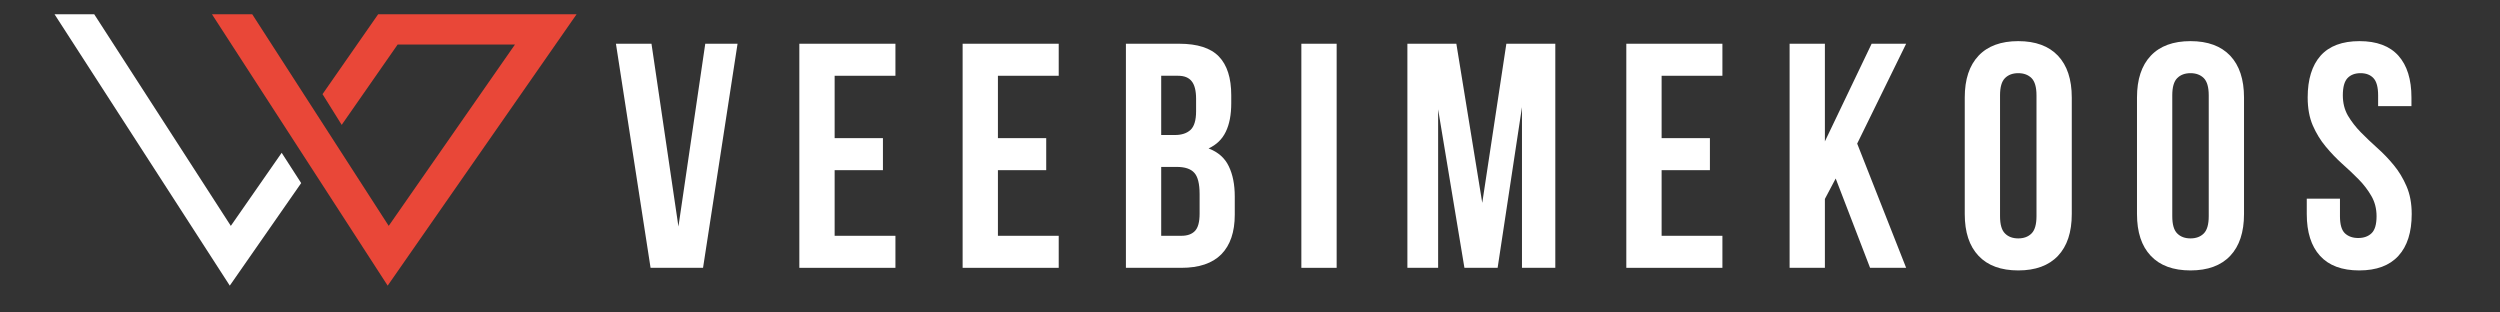
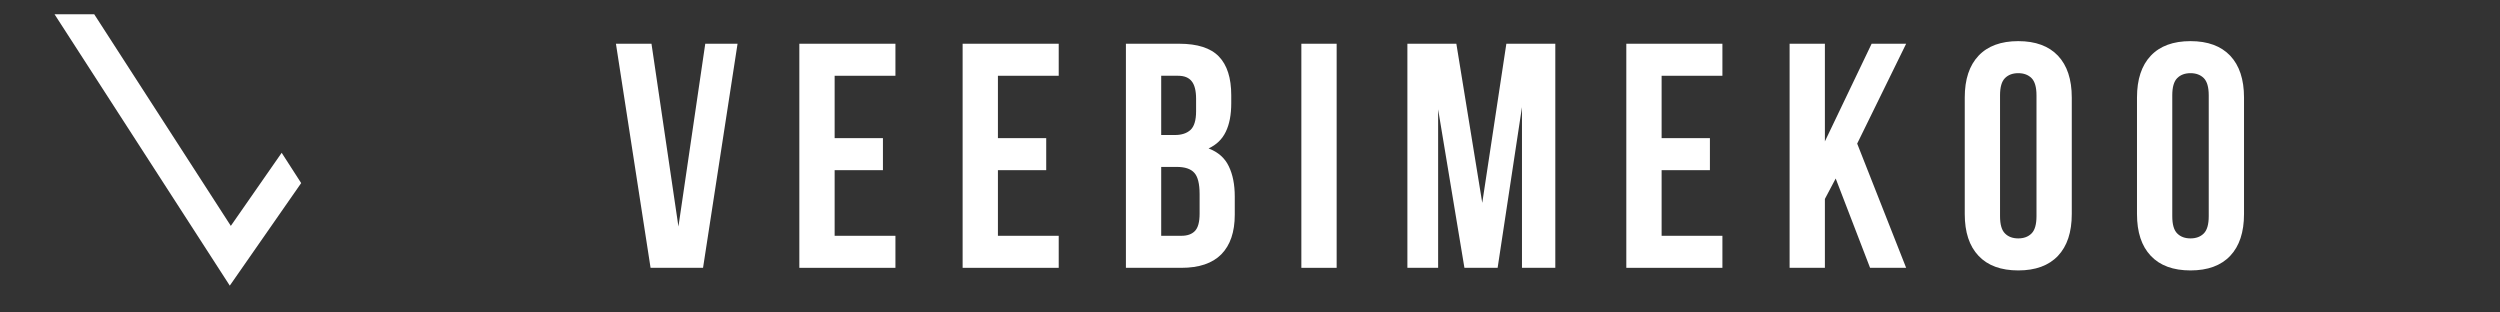
<svg xmlns="http://www.w3.org/2000/svg" width="400" zoomAndPan="magnify" viewBox="0 0 300 37.5" height="50" preserveAspectRatio="xMidYMid meet" version="1.0">
  <rect x="0" y="0" width="300" height="37.5" fill="#333333" stroke="none" />
  <defs>
    <g />
    <clipPath id="c0a6f2da0b">
      <path d="M 25 1.711 L 69.449 1.711 L 69.449 34.277 L 25 34.277 Z M 25 1.711 " clip-rule="nonzero" />
    </clipPath>
    <clipPath id="ff050484d8">
      <path d="M 6.539 1.711 L 37 1.711 L 37 34.277 L 6.539 34.277 Z M 6.539 1.711 " clip-rule="nonzero" />
    </clipPath>
  </defs>
  <g fill="#ffffff" fill-opacity="1">
    <g transform="translate(73.49, 32.139)">
      <g>
        <path d="M 7.922 -4.953 L 11.141 -26.891 L 15.016 -26.891 L 10.875 0 L 4.578 0 L 0.422 -26.891 L 4.688 -26.891 Z M 7.922 -4.953 " />
      </g>
    </g>
  </g>
  <g fill="#ffffff" fill-opacity="1">
    <g transform="translate(94.39, 32.139)">
      <g>
        <path d="M 5.766 -15.562 L 11.562 -15.562 L 11.562 -11.719 L 5.766 -11.719 L 5.766 -3.844 L 13.062 -3.844 L 13.062 0 L 1.531 0 L 1.531 -26.891 L 13.062 -26.891 L 13.062 -23.047 L 5.766 -23.047 Z M 5.766 -15.562 " />
      </g>
    </g>
  </g>
  <g fill="#ffffff" fill-opacity="1">
    <g transform="translate(113.984, 32.139)">
      <g>
        <path d="M 5.766 -15.562 L 11.562 -15.562 L 11.562 -11.719 L 5.766 -11.719 L 5.766 -3.844 L 13.062 -3.844 L 13.062 0 L 1.531 0 L 1.531 -26.891 L 13.062 -26.891 L 13.062 -23.047 L 5.766 -23.047 Z M 5.766 -15.562 " />
      </g>
    </g>
  </g>
  <g fill="#ffffff" fill-opacity="1">
    <g transform="translate(133.578, 32.139)">
      <g>
        <path d="M 7.922 -26.891 C 10.117 -26.891 11.707 -26.379 12.688 -25.359 C 13.676 -24.336 14.172 -22.785 14.172 -20.703 L 14.172 -19.75 C 14.172 -18.363 13.953 -17.223 13.516 -16.328 C 13.086 -15.43 12.398 -14.766 11.453 -14.328 C 12.598 -13.891 13.406 -13.176 13.875 -12.188 C 14.352 -11.207 14.594 -10 14.594 -8.562 L 14.594 -6.375 C 14.594 -4.301 14.055 -2.719 12.984 -1.625 C 11.91 -0.539 10.312 0 8.188 0 L 1.531 0 L 1.531 -26.891 Z M 5.766 -12.109 L 5.766 -3.844 L 8.188 -3.844 C 8.906 -3.844 9.445 -4.035 9.812 -4.422 C 10.188 -4.805 10.375 -5.5 10.375 -6.5 L 10.375 -8.844 C 10.375 -10.094 10.16 -10.945 9.734 -11.406 C 9.316 -11.875 8.617 -12.109 7.641 -12.109 Z M 5.766 -23.047 L 5.766 -15.938 L 7.422 -15.938 C 8.211 -15.938 8.832 -16.141 9.281 -16.547 C 9.727 -16.961 9.953 -17.707 9.953 -18.781 L 9.953 -20.281 C 9.953 -21.258 9.773 -21.961 9.422 -22.391 C 9.078 -22.828 8.535 -23.047 7.797 -23.047 Z M 5.766 -23.047 " />
      </g>
    </g>
  </g>
  <g fill="#ffffff" fill-opacity="1">
    <g transform="translate(154.632, 32.139)">
      <g>
        <path d="M 1.531 -26.891 L 5.766 -26.891 L 5.766 0 L 1.531 0 Z M 1.531 -26.891 " />
      </g>
    </g>
  </g>
  <g fill="#ffffff" fill-opacity="1">
    <g transform="translate(167.387, 32.139)">
      <g>
        <path d="M 10.484 -7.797 L 13.375 -26.891 L 19.25 -26.891 L 19.25 0 L 15.25 0 L 15.25 -19.281 L 12.328 0 L 8.344 0 L 5.188 -19.016 L 5.188 0 L 1.5 0 L 1.5 -26.891 L 7.375 -26.891 Z M 10.484 -7.797 " />
      </g>
    </g>
  </g>
  <g fill="#ffffff" fill-opacity="1">
    <g transform="translate(193.627, 32.139)">
      <g>
        <path d="M 5.766 -15.562 L 11.562 -15.562 L 11.562 -11.719 L 5.766 -11.719 L 5.766 -3.844 L 13.062 -3.844 L 13.062 0 L 1.531 0 L 1.531 -26.891 L 13.062 -26.891 L 13.062 -23.047 L 5.766 -23.047 Z M 5.766 -15.562 " />
      </g>
    </g>
  </g>
  <g fill="#ffffff" fill-opacity="1">
    <g transform="translate(213.221, 32.139)">
      <g>
        <path d="M 7.062 -10.719 L 5.766 -8.266 L 5.766 0 L 1.531 0 L 1.531 -26.891 L 5.766 -26.891 L 5.766 -15.172 L 11.375 -26.891 L 15.516 -26.891 L 9.641 -14.906 L 15.516 0 L 11.188 0 Z M 7.062 -10.719 " />
      </g>
    </g>
  </g>
  <g fill="#ffffff" fill-opacity="1">
    <g transform="translate(234.582, 32.139)">
      <g>
        <path d="M 5.422 -6.188 C 5.422 -5.207 5.617 -4.52 6.016 -4.125 C 6.41 -3.727 6.941 -3.531 7.609 -3.531 C 8.273 -3.531 8.805 -3.727 9.203 -4.125 C 9.598 -4.52 9.797 -5.207 9.797 -6.188 L 9.797 -20.703 C 9.797 -21.68 9.598 -22.367 9.203 -22.766 C 8.805 -23.16 8.273 -23.359 7.609 -23.359 C 6.941 -23.359 6.41 -23.16 6.016 -22.766 C 5.617 -22.367 5.422 -21.68 5.422 -20.703 Z M 1.188 -20.438 C 1.188 -22.613 1.738 -24.285 2.844 -25.453 C 3.945 -26.617 5.535 -27.203 7.609 -27.203 C 9.68 -27.203 11.27 -26.617 12.375 -25.453 C 13.477 -24.285 14.031 -22.613 14.031 -20.438 L 14.031 -6.453 C 14.031 -4.273 13.477 -2.602 12.375 -1.438 C 11.27 -0.27 9.68 0.312 7.609 0.312 C 5.535 0.312 3.945 -0.27 2.844 -1.438 C 1.738 -2.602 1.188 -4.273 1.188 -6.453 Z M 1.188 -20.438 " />
      </g>
    </g>
  </g>
  <g fill="#ffffff" fill-opacity="1">
    <g transform="translate(255.251, 32.139)">
      <g>
        <path d="M 5.422 -6.188 C 5.422 -5.207 5.617 -4.52 6.016 -4.125 C 6.41 -3.727 6.941 -3.531 7.609 -3.531 C 8.273 -3.531 8.805 -3.727 9.203 -4.125 C 9.598 -4.52 9.797 -5.207 9.797 -6.188 L 9.797 -20.703 C 9.797 -21.68 9.598 -22.367 9.203 -22.766 C 8.805 -23.16 8.273 -23.359 7.609 -23.359 C 6.941 -23.359 6.41 -23.16 6.016 -22.766 C 5.617 -22.367 5.422 -21.68 5.422 -20.703 Z M 1.188 -20.438 C 1.188 -22.613 1.738 -24.285 2.844 -25.453 C 3.945 -26.617 5.535 -27.203 7.609 -27.203 C 9.68 -27.203 11.27 -26.617 12.375 -25.453 C 13.477 -24.285 14.031 -22.613 14.031 -20.438 L 14.031 -6.453 C 14.031 -4.273 13.477 -2.602 12.375 -1.438 C 11.27 -0.27 9.68 0.312 7.609 0.312 C 5.535 0.312 3.945 -0.27 2.844 -1.438 C 1.738 -2.602 1.188 -4.273 1.188 -6.453 Z M 1.188 -20.438 " />
      </g>
    </g>
  </g>
  <g fill="#ffffff" fill-opacity="1">
    <g transform="translate(275.921, 32.139)">
      <g>
-         <path d="M 1 -20.438 C 1 -22.613 1.516 -24.285 2.547 -25.453 C 3.586 -26.617 5.145 -27.203 7.219 -27.203 C 9.289 -27.203 10.848 -26.617 11.891 -25.453 C 12.93 -24.285 13.453 -22.613 13.453 -20.438 L 13.453 -19.406 L 9.453 -19.406 L 9.453 -20.703 C 9.453 -21.68 9.266 -22.367 8.891 -22.766 C 8.523 -23.16 8.008 -23.359 7.344 -23.359 C 6.676 -23.359 6.156 -23.16 5.781 -22.766 C 5.406 -22.367 5.219 -21.68 5.219 -20.703 C 5.219 -19.785 5.422 -18.973 5.828 -18.266 C 6.242 -17.566 6.758 -16.898 7.375 -16.266 C 7.988 -15.641 8.645 -15.016 9.344 -14.391 C 10.051 -13.766 10.711 -13.078 11.328 -12.328 C 11.941 -11.586 12.453 -10.742 12.859 -9.797 C 13.273 -8.848 13.484 -7.734 13.484 -6.453 C 13.484 -4.273 12.953 -2.602 11.891 -1.438 C 10.828 -0.27 9.258 0.312 7.188 0.312 C 5.113 0.312 3.547 -0.27 2.484 -1.438 C 1.422 -2.602 0.891 -4.273 0.891 -6.453 L 0.891 -8.297 L 4.875 -8.297 L 4.875 -6.188 C 4.875 -5.207 5.07 -4.523 5.469 -4.141 C 5.875 -3.766 6.406 -3.578 7.062 -3.578 C 7.727 -3.578 8.258 -3.766 8.656 -4.141 C 9.062 -4.523 9.266 -5.207 9.266 -6.188 C 9.266 -7.102 9.055 -7.914 8.641 -8.625 C 8.234 -9.332 7.723 -10 7.109 -10.625 C 6.492 -11.25 5.832 -11.875 5.125 -12.5 C 4.426 -13.133 3.77 -13.82 3.156 -14.562 C 2.539 -15.301 2.023 -16.145 1.609 -17.094 C 1.203 -18.039 1 -19.156 1 -20.438 Z M 1 -20.438 " />
-       </g>
+         </g>
    </g>
  </g>
  <g clip-path="url(#c0a6f2da0b)">
-     <path fill="#e94738" d="M 46.52 34.277 L 69.441 1.352 L 45.629 1.352 L 38.703 11.297 L 41.004 14.984 L 47.715 5.348 L 61.793 5.348 L 46.645 27.105 L 30.035 1.352 L 25.203 1.352 Z M 46.52 34.277 " fill-opacity="1" fill-rule="nonzero" />
-   </g>
+     </g>
  <g clip-path="url(#ff050484d8)">
    <path fill="#ffffff" d="M 27.574 34.277 L 36.141 21.969 L 33.801 18.336 L 27.699 27.105 L 11.074 1.352 L 6.312 1.352 Z M 27.574 34.277 " fill-opacity="1" fill-rule="nonzero" />
  </g>
</svg>